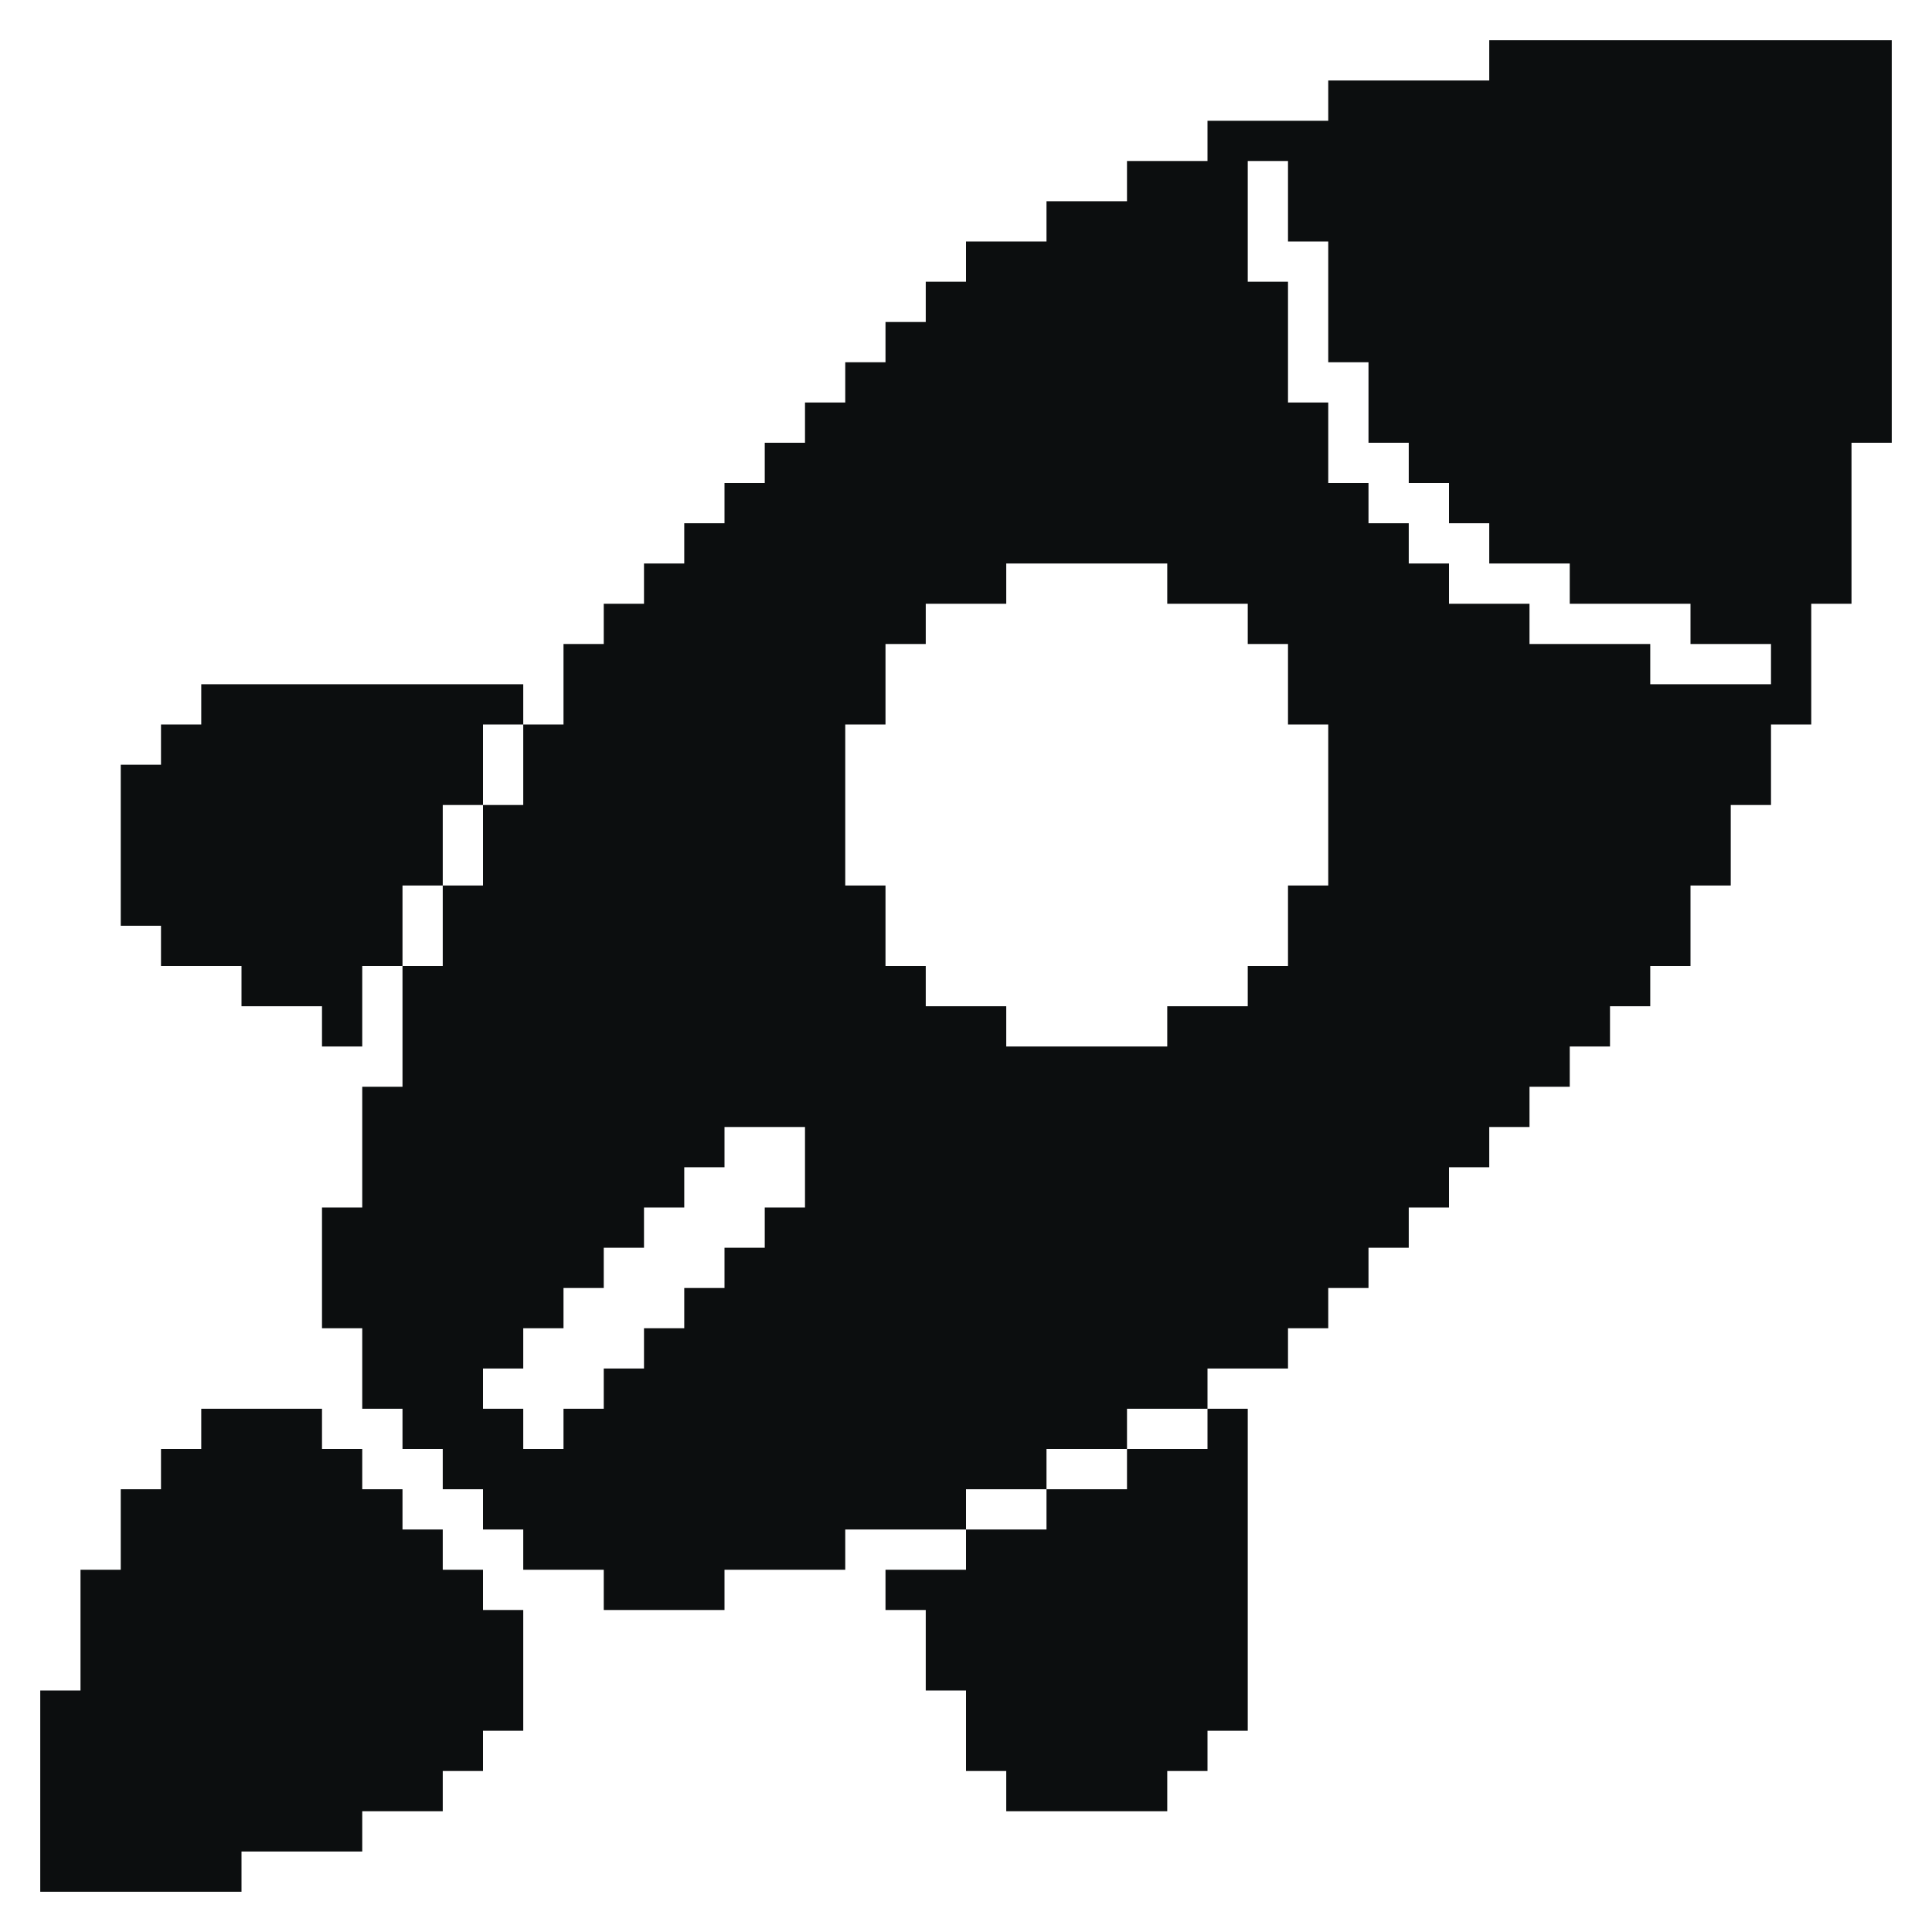
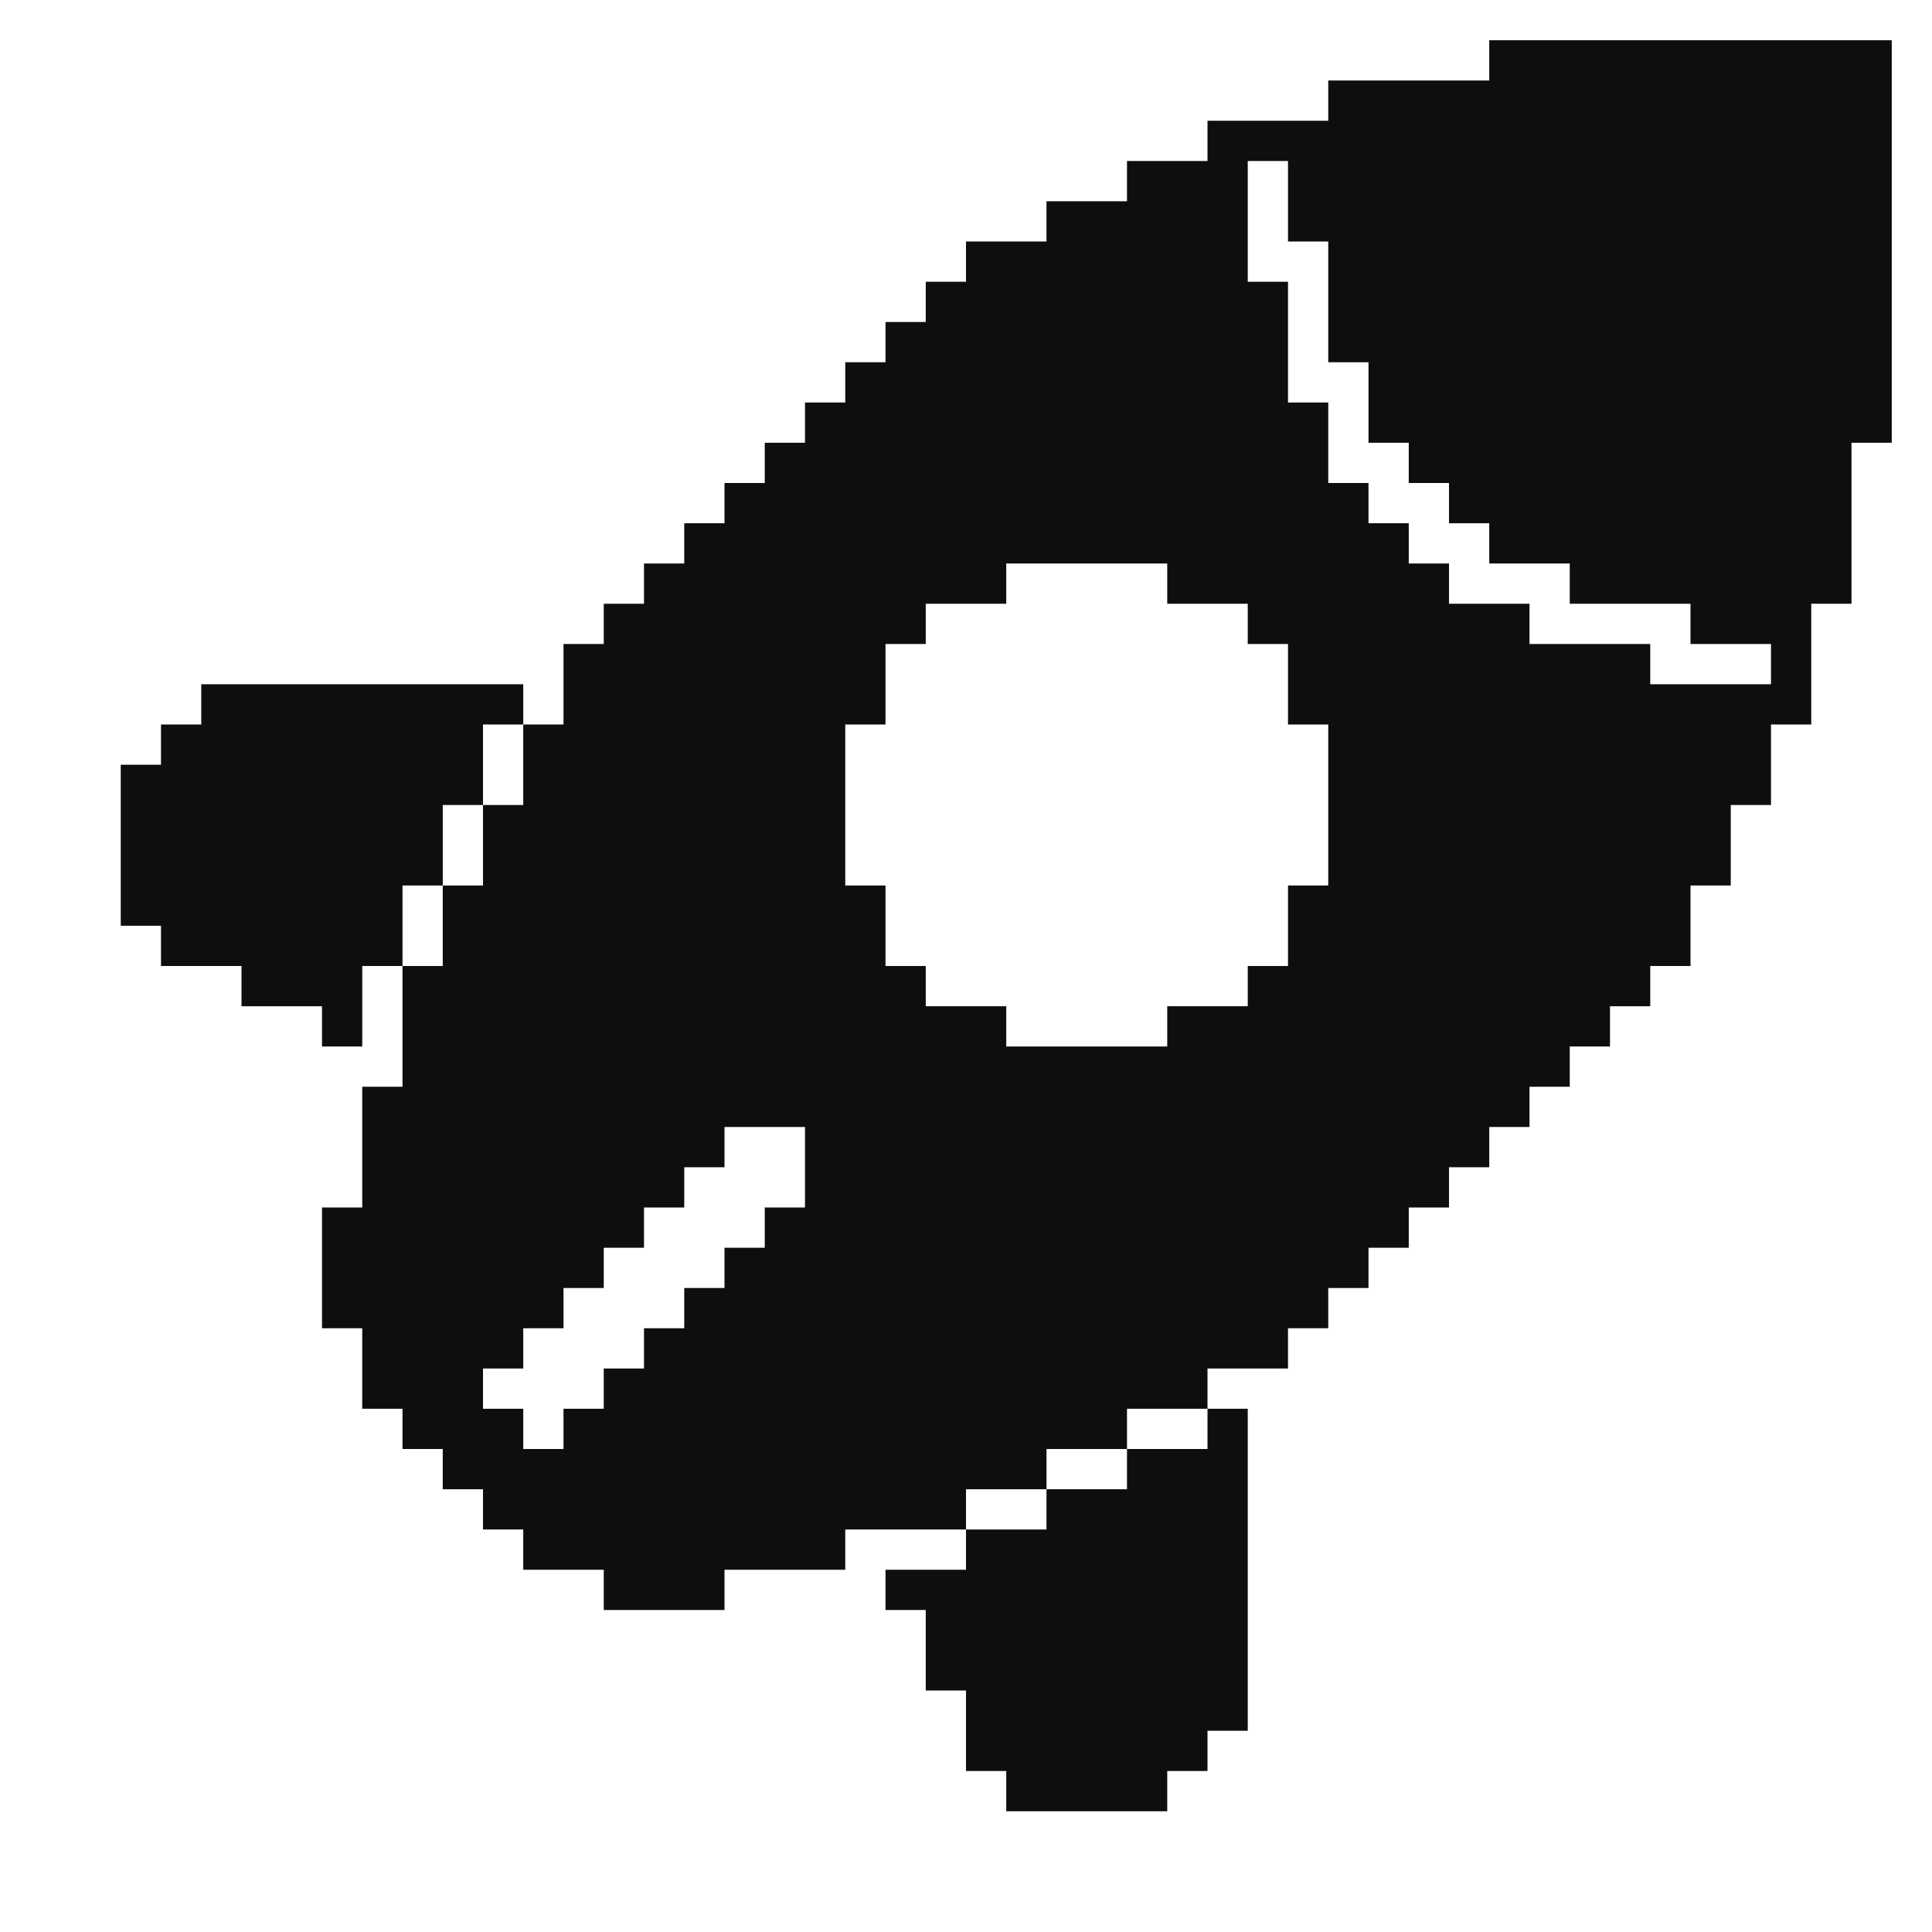
<svg xmlns="http://www.w3.org/2000/svg" width="48" height="48" viewBox="0 0 48 48" fill="none">
-   <path d="M8 35H5V36H4V37H3V39H2V42H1V47H6V46H9V45H11V44H12V43H13V40H12V39H11V38H10V37H9V36H8V35Z" fill="#0C0E0F" />
  <path fill-rule="evenodd" clip-rule="evenodd" d="M37 1H47V11H46V15H45V18H44V20H43V22H42V24H41V25H40V26H39V27H38V28H37V29H36V30H35V31H34V32H33V33H32V34H31H30V35H28V36H26V37H24V38H22H21V39H18V40H15V39H13V38H12V37H11V36H10V35H9V33H8V30H9V27H10V26V24H11V22H12V20H13V18H14V17V16H15V15H16V14H17V13H18V12H19V11H20V10H21V9H22V8H23V7H24V6H26V5H28V4H30V3H33V2H37V1ZM13 18H12V20H11V22H10V24H9V26H8V25H6V24H4V23H3V19H4V18H5V17H13V18ZM24 38H26V37H28V36H30V35H31V43H30V44H29V45H25V44H24V42H23V40H22V39H24V38ZM31 4H32V6H33V9H34V11H35V12H36V13H37V14H39V15H42V16H44V17H41V16H38V15H36V14H35V13H34V12H33V10H32V7H31V4ZM21 18H22V16H23V15H25V14H29V15H31V16H32V18H33V22H32V24H31V25H29V26H25V25H23V24H22V22H21V18ZM13 34H12V35H13V36H14V35H15V34H16V33H17V32H18V31H19V30H20V28H18V29H17V30H16V31H15V32H14V33H13V34Z" fill="#0C0E0F" />
</svg>